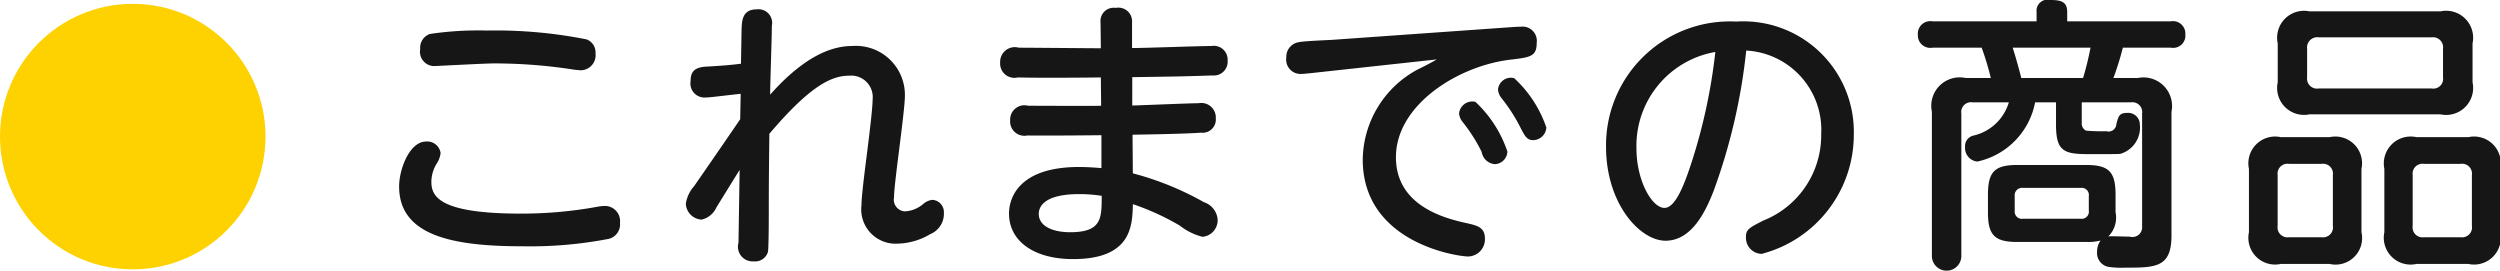
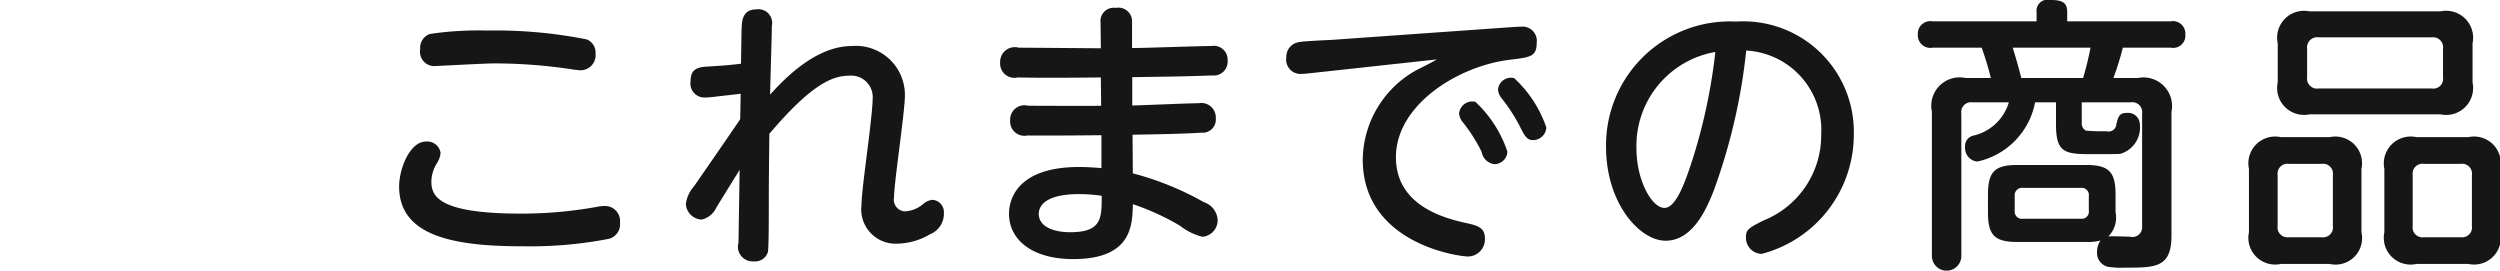
<svg xmlns="http://www.w3.org/2000/svg" width="122.406" height="13.25">
  <path d="M25.506 10.459c-4.035 0-4.385-.854-4.385-1.569a1.736 1.736 0 01.252-.868 1.163 1.163 0 00.2-.532.66.66 0 00-.714-.56c-.8 0-1.317 1.345-1.317 2.2 0 2.367 2.522 2.928 6.01 2.928a20.2 20.2 0 004.258-.364.73.73 0 00.546-.784.741.741 0 00-.728-.826 2.2 2.2 0 00-.392.042 20.649 20.649 0 01-3.73.333zm-4.931-8.054a.7.7 0 00.77.826c.1 0 2.4-.126 2.844-.126a25.385 25.385 0 013.754.28 4.163 4.163 0 00.5.056.738.738 0 00.715-.826.68.68 0 00-.435-.686 22.81 22.81 0 00-4.888-.434 16.1 16.1 0 00-2.788.168.712.712 0 00-.472.742zm15.667 3.432c-.743 1.093-1.5 2.185-2.256 3.278a1.641 1.641 0 00-.406.868.817.817 0 00.771.77 1.057 1.057 0 00.728-.6c.154-.252.952-1.541 1.135-1.835l-.056 3.569a.717.717 0 00.742.91.654.654 0 00.7-.462c.042-.21.042-1.821.042-2.311 0-1.149.014-2.311.028-3.474 2-2.353 3.04-2.844 3.908-2.844a1.053 1.053 0 011.149 1.149c0 .364-.126 1.457-.266 2.563s-.28 2.2-.28 2.619a1.682 1.682 0 001.793 1.891 3.245 3.245 0 001.569-.462 1.079 1.079 0 00.672-1.051.6.6 0 00-.56-.63.817.817 0 00-.449.2 1.5 1.5 0 01-.9.364.573.573 0 01-.532-.686c0-.714.532-4.188.532-4.987a2.4 2.4 0 00-2.591-2.423c-1.345 0-2.7.911-4.007 2.381 0-.49.084-2.844.084-3.376a.668.668 0 00-.742-.8c-.728 0-.728.588-.742 1.051L36.28 3.12c-.533.07-1.149.112-1.667.14-.6.028-.8.238-.8.714a.686.686 0 00.715.8c.21 0 .364-.028 1.737-.182zm19.2-2.059c1.793-.028 2.283-.028 3.922-.084a.676.676 0 00.743-.728.677.677 0 00-.785-.714c-.56 0-3.278.1-3.894.1V1.087a.669.669 0 00-.8-.7.645.645 0 00-.743.7l.015 1.276c-.574 0-3.39-.028-4.02-.028a.718.718 0 00-.91.728.7.7 0 00.868.728c.938.028 3.054.014 4.062 0l.014 1.387c-.5.014-3.011 0-3.572 0a.7.7 0 00-.882.714.7.7 0 00.84.742c.126 0 .953.014 3.628-.014v1.612c-.28-.028-.756-.056-1.092-.056-3.432 0-3.432 2.045-3.432 2.283 0 1.331 1.2 2.227 3.137 2.227 2.886 0 2.9-1.667 2.928-2.689a12.2 12.2 0 012.3 1.051 2.949 2.949 0 001.107.546.814.814 0 00.742-.854.977.977 0 00-.672-.841 14.591 14.591 0 00-3.48-1.412l-.014-1.891c.854-.014 2.577-.042 3.362-.1a.645.645 0 00.714-.7.709.709 0 00-.84-.742c-.462 0-2.732.1-3.25.112V3.778zm-1.5 5.813c0 1.107 0 1.779-1.555 1.779-.756 0-1.526-.252-1.526-.9 0-.378.308-.966 1.975-.966a7.3 7.3 0 011.103.083zm16.409-6.682c-.294.168-.448.252-.952.5a5.074 5.074 0 00-2.676 4.4c0 4.1 4.665 4.749 5.155 4.749a.839.839 0 00.827-.883c0-.532-.351-.63-.925-.756-1.078-.238-3.432-.854-3.432-3.222 0-2.577 3.068-4.482 5.617-4.777.953-.112 1.275-.154 1.275-.812a.7.7 0 00-.784-.8c-.155 0-.337.014-.547.028l-8.7.616c-.225.014-1.359.056-1.611.112a.723.723 0 00-.617.742.705.705 0 00.771.812c.084 0 .35-.028.476-.042zm1.888 2.078a.65.65 0 00-.8.574.774.774 0 00.182.42 7.968 7.968 0 01.925 1.457.715.715 0 00.644.6.641.641 0 00.616-.616 5.89 5.89 0 00-1.567-2.435zm1.891-1.163a.635.635 0 00-.784.56.775.775 0 00.182.434 8.323 8.323 0 01.925 1.443c.224.448.336.6.616.6a.657.657 0 00.644-.616A5.828 5.828 0 0074.13 3.82zM85.5 2.475a3.888 3.888 0 013.67 4.1 4.487 4.487 0 01-2.815 4.216c-.757.378-.869.462-.869.827a.785.785 0 00.771.812 6.032 6.032 0 004.51-5.841 5.41 5.41 0 00-5.757-5.533 6.064 6.064 0 00-6.374 6.135c0 2.774 1.653 4.595 2.914 4.595 1.331 0 2-1.555 2.339-2.4A28.683 28.683 0 0085.5 2.475zm-1.513.07a27.291 27.291 0 01-1.2 5.519c-.309.925-.743 2.115-1.289 2.115-.616 0-1.373-1.331-1.373-2.914a4.661 4.661 0 013.858-4.72zm18.16 9.3a2.311 2.311 0 00.7-.07.934.934 0 00-.168.546.691.691 0 00.532.742 4.229 4.229 0 00.841.042c1.485 0 2.269 0 2.269-1.569V5.473a1.4 1.4 0 00-1.653-1.653h-1.191a14.586 14.586 0 00.463-1.485h2.353a.6.6 0 00.707-.648.61.61 0 00-.714-.644h-5.071V.587c0-.462-.238-.588-.826-.588a.543.543 0 00-.673.588v.459h-5.084a.614.614 0 00-.729.658.612.612 0 00.729.63h2.395a13.916 13.916 0 01.448 1.485h-1.232a1.392 1.392 0 00-1.653 1.653v7.06a.721.721 0 101.442 0V5.557a.478.478 0 01.547-.546h1.779a2.357 2.357 0 01-1.723 1.625.524.524 0 00-.42.56.665.665 0 00.6.714 3.671 3.671 0 002.829-2.9h1.023v1.093c0 1.275.364 1.443 1.555 1.443h.826c.252 0 .659 0 .771-.014a1.34 1.34 0 00.952-1.443.57.57 0 00-.63-.56c-.378 0-.42.168-.518.546a.383.383 0 01-.491.35 9.2 9.2 0 01-.994-.028.392.392 0 01-.21-.392V5.01h2.409a.482.482 0 01.546.546v5.531a.474.474 0 01-.6.5c-.154 0-.883-.028-1.051-.014a1.3 1.3 0 00.351-1.177v-.861c0-1.121-.323-1.457-1.443-1.457h-3.362c-1.107 0-1.443.322-1.443 1.457v.869c0 1.121.336 1.443 1.443 1.443h3.362zm-3.18-8.026a27.378 27.378 0 00-.42-1.485h3.81a15 15 0 01-.364 1.485h-3.026zm3.306 6.486a.351.351 0 01-.392.406h-2.83a.353.353 0 01-.406-.392v-.714a.363.363 0 01.406-.406h2.83a.352.352 0 01.392.406v.7zm18.789-8.18a1.322 1.322 0 00-1.568-1.569h-6.416a1.318 1.318 0 00-1.555 1.569V4.03a1.318 1.318 0 001.555 1.569h6.416a1.322 1.322 0 001.568-1.569V2.125zm-1.446 1.662a.478.478 0 01-.547.546h-5.547a.487.487 0 01-.56-.546v-1.4a.5.5 0 01.56-.56h5.547a.493.493 0 01.547.56v1.4zm-3.993 4.482a1.309 1.309 0 00-1.554-1.555h-2.4a1.31 1.31 0 00-1.555 1.555v3.1a1.309 1.309 0 001.555 1.555h2.4a1.3 1.3 0 001.554-1.555v-3.1zm-1.4 2.788a.487.487 0 01-.547.56h-1.61a.487.487 0 01-.547-.56V8.568a.483.483 0 01.547-.546h1.61a.483.483 0 01.547.546v2.493zm8.194-2.788a1.309 1.309 0 00-1.555-1.555h-2.549a1.318 1.318 0 00-1.569 1.555v3.1a1.314 1.314 0 001.569 1.555h2.549a1.309 1.309 0 001.555-1.555v-3.1zm-1.387 2.788a.487.487 0 01-.546.56h-1.807a.487.487 0 01-.546-.56V8.568a.483.483 0 01.546-.546h1.807a.483.483 0 01.546.546v2.493z" fill="#161616" />
-   <circle class="cls-2" cx="6.5" cy="6.688" r="6.5" fill="#fed100" />
</svg>